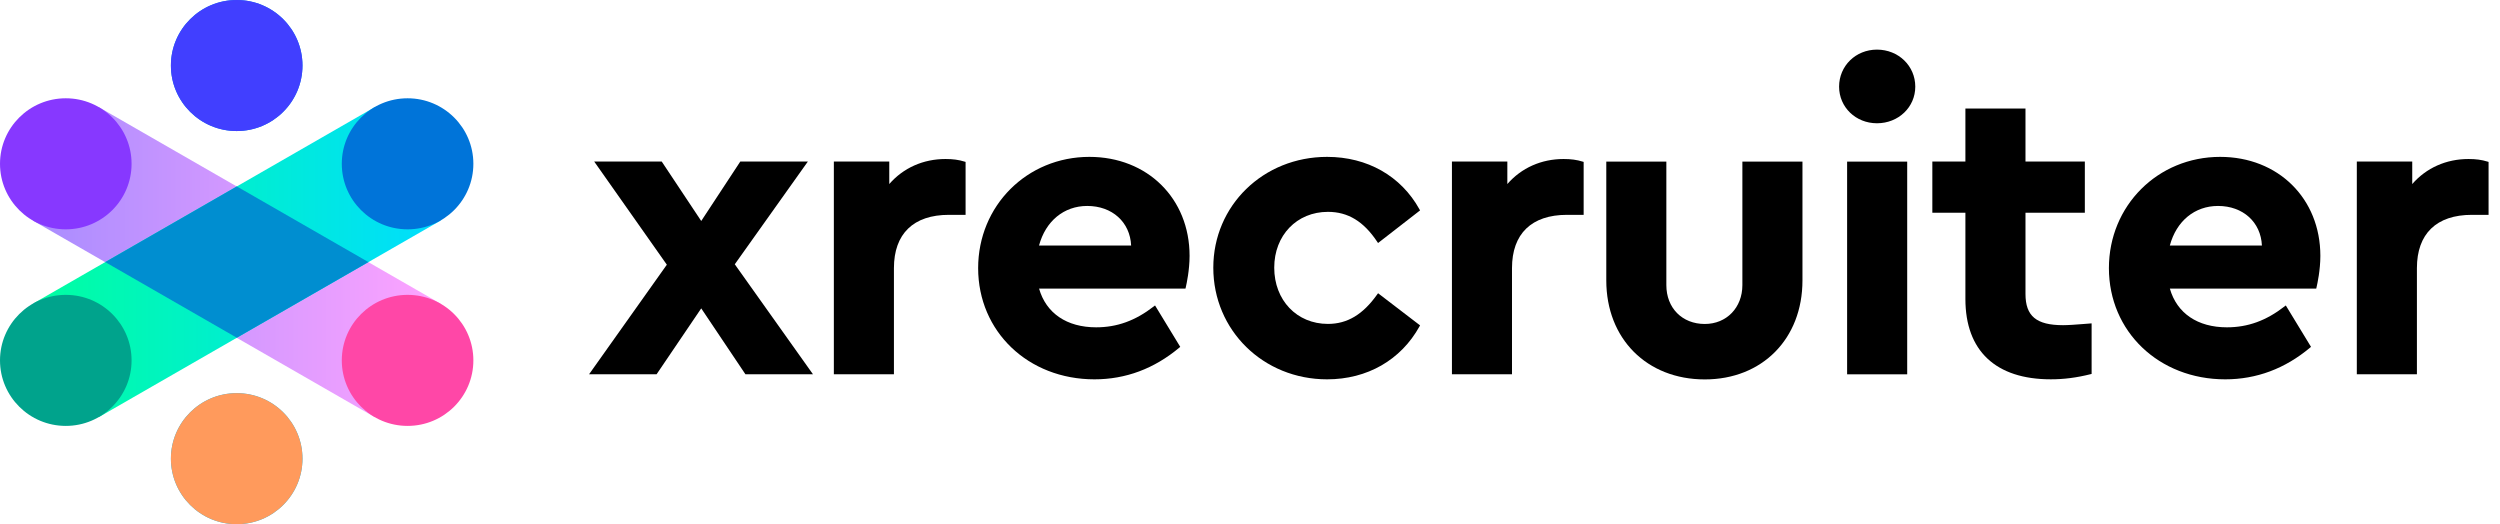
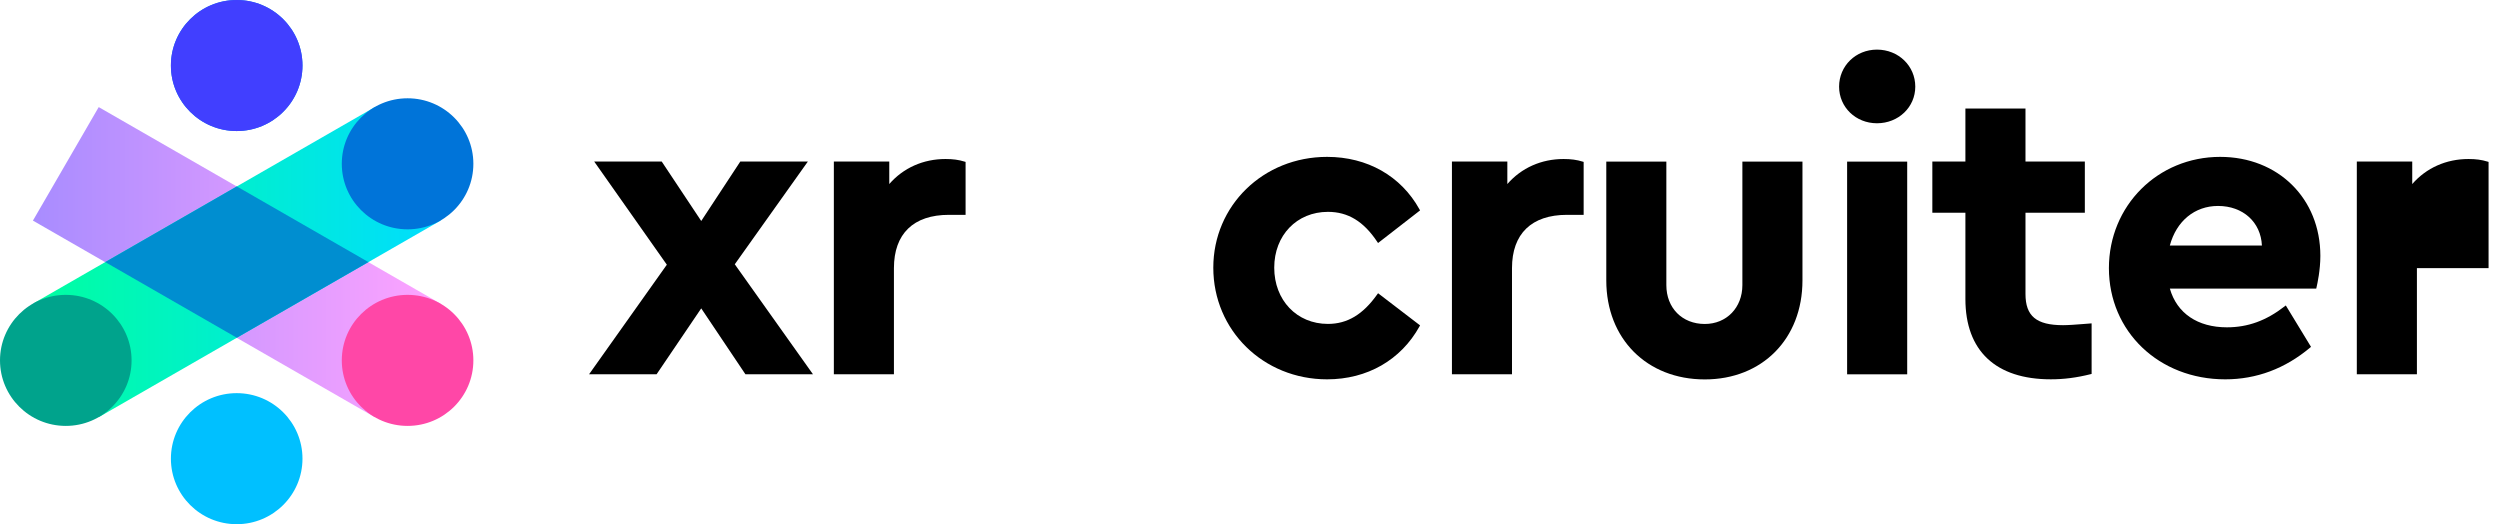
<svg xmlns="http://www.w3.org/2000/svg" width="124" height="26" viewBox="0 0 124 26" fill="none">
  <g clip-path="url(#clip0_2950_6743)">
    <path d="M11.74 26C13.542 26 15.003 24.545 15.003 22.75C15.003 20.955 13.542 19.5 11.74 19.5C9.938 19.5 8.477 20.955 8.477 22.75C8.477 24.545 9.938 26 11.74 26Z" fill="#00C0FF" />
    <path d="M11.74 6.5C13.542 6.5 15.003 5.045 15.003 3.25C15.003 1.455 13.542 0 11.74 0C9.938 0 8.477 1.455 8.477 3.25C8.477 5.045 9.938 6.5 11.74 6.5Z" fill="#008CE6" />
-     <path d="M11.74 26C13.542 26 15.003 24.545 15.003 22.75C15.003 20.955 13.542 19.5 11.74 19.5C9.938 19.5 8.477 20.955 8.477 22.75C8.477 24.545 9.938 26 11.74 26Z" fill="#FF9A5C" />
    <path d="M11.74 6.5C13.542 6.5 15.003 5.045 15.003 3.25C15.003 1.455 13.542 0 11.74 0C9.938 0 8.477 1.455 8.477 3.25C8.477 5.045 9.938 6.5 11.74 6.5Z" fill="#413FFF" />
    <path d="M4.896 5.312L21.852 15.062L18.589 20.692L1.633 10.942L4.896 5.312Z" fill="url(#paint0_linear_2950_6743)" />
    <path d="M20.216 21.125C22.018 21.125 23.479 19.67 23.479 17.875C23.479 16.08 22.018 14.625 20.216 14.625C18.414 14.625 16.953 16.08 16.953 17.875C16.953 19.67 18.414 21.125 20.216 21.125Z" fill="#FF47A7" />
-     <path d="M3.263 11.375C5.065 11.375 6.526 9.92 6.526 8.125C6.526 6.33 5.065 4.875 3.263 4.875C1.461 4.875 0 6.33 0 8.125C0 9.92 1.461 11.375 3.263 11.375Z" fill="#8738FF" />
    <path d="M1.633 15.062L18.589 5.312L21.852 10.942L4.896 20.692L1.633 15.062Z" fill="url(#paint1_linear_2950_6743)" />
    <path d="M20.216 11.375C22.018 11.375 23.479 9.92 23.479 8.125C23.479 6.33 22.018 4.875 20.216 4.875C18.414 4.875 16.953 6.33 16.953 8.125C16.953 9.92 18.414 11.375 20.216 11.375Z" fill="#0074D9" />
    <path d="M3.263 21.125C5.065 21.125 6.526 19.67 6.526 17.875C6.526 16.08 5.065 14.625 3.263 14.625C1.461 14.625 0 16.08 0 17.875C0 19.67 1.461 21.125 3.263 21.125Z" fill="#00A38C" />
    <path fill-rule="evenodd" clip-rule="evenodd" d="M11.745 16.752L5.219 12.999L11.745 9.246L18.272 12.999L11.745 16.752Z" fill="#008ED0" />
    <path d="M40.07 8.012H36.719L34.781 10.961L32.821 8.012H29.472L33.075 13.129L29.219 18.562H32.568L34.781 15.295L36.972 18.562H40.322L36.445 13.108L40.07 8.012Z" fill="black" />
    <path d="M46.897 7.887C45.791 7.887 44.808 8.326 44.108 9.128V8.013H41.359V18.563H44.339V13.298C44.339 11.595 45.307 10.656 47.066 10.656H47.893V8.031L47.843 8.016C47.549 7.925 47.267 7.887 46.897 7.887Z" fill="black" />
-     <path d="M54.033 7.781C50.939 7.781 48.516 10.204 48.516 13.298C48.516 16.444 50.996 18.815 54.285 18.815C55.834 18.815 57.25 18.286 58.494 17.243L58.54 17.204L57.29 15.15L57.228 15.198C56.315 15.906 55.407 16.235 54.369 16.235C52.913 16.235 51.887 15.537 51.538 14.315H58.799L58.812 14.261C58.857 14.07 59.003 13.394 59.003 12.689C59.003 9.845 56.913 7.781 54.033 7.781ZM53.927 10.215C55.166 10.215 56.052 11.018 56.104 12.177H51.536C51.863 10.964 52.772 10.215 53.927 10.215Z" fill="black" />
    <path d="M68.31 14.602C67.604 15.6 66.827 16.066 65.865 16.066C64.322 16.066 63.202 14.892 63.202 13.276C63.202 11.672 64.322 10.508 65.865 10.508C66.859 10.508 67.635 10.979 68.309 11.991L68.351 12.054L70.435 10.436L70.406 10.383C69.49 8.729 67.819 7.781 65.823 7.781C62.658 7.781 60.18 10.195 60.18 13.277C60.18 16.383 62.659 18.815 65.823 18.815C67.812 18.815 69.482 17.859 70.406 16.192L70.435 16.139L68.352 14.544L68.31 14.602Z" fill="black" />
    <path d="M77.554 7.887C76.448 7.887 75.465 8.326 74.764 9.128V8.013H72.016V18.563H74.995V13.298C74.995 11.595 75.964 10.656 77.722 10.656H78.549V8.031L78.5 8.016C78.205 7.925 77.922 7.887 77.554 7.887Z" fill="black" />
    <path d="M86.422 14.142C86.422 15.259 85.638 16.069 84.558 16.069C83.435 16.069 82.651 15.277 82.651 14.142V8.016H79.672V13.911C79.672 16.801 81.681 18.819 84.558 18.819C87.409 18.819 89.402 16.801 89.402 13.911V8.016H86.422V14.142H86.422Z" fill="black" />
    <path d="M94.597 8.016H91.617V18.566H94.597V8.016Z" fill="black" />
    <path d="M93.098 2.461C92.044 2.461 91.219 3.268 91.219 4.298C91.219 5.316 92.044 6.114 93.098 6.114C94.163 6.114 94.998 5.316 94.998 4.298C94.998 3.268 94.163 2.461 93.098 2.461Z" fill="black" />
    <path d="M102.328 16.129C101.004 16.129 100.464 15.68 100.464 14.58V10.55H103.408V8.012H100.464V5.383H97.484V8.012H95.844V10.55H97.484V14.832C97.484 17.4 98.988 18.814 101.718 18.814C102.37 18.814 102.997 18.734 103.691 18.56L103.744 18.547V16.039L103.391 16.067C102.968 16.099 102.603 16.129 102.328 16.129Z" fill="black" />
    <path d="M110.119 7.781C107.025 7.781 104.602 10.204 104.602 13.298C104.602 16.444 107.082 18.815 110.371 18.815C111.92 18.815 113.336 18.286 114.58 17.243L114.626 17.204L113.376 15.15L113.314 15.198C112.402 15.906 111.493 16.235 110.455 16.235C109 16.235 107.973 15.537 107.625 14.315H114.885L114.898 14.261C114.943 14.071 115.09 13.394 115.09 12.689C115.089 9.845 112.999 7.781 110.119 7.781ZM110.014 10.215C111.253 10.215 112.138 11.018 112.191 12.177H107.624C107.949 10.964 108.858 10.215 110.014 10.215Z" fill="black" />
-     <path d="M123.383 8.016C123.089 7.925 122.806 7.887 122.437 7.887C121.331 7.887 120.348 8.326 119.647 9.128V8.013H116.898V18.563H119.879V13.298C119.879 11.595 120.847 10.656 122.605 10.656H123.433V8.031L123.383 8.016Z" fill="black" />
+     <path d="M123.383 8.016C123.089 7.925 122.806 7.887 122.437 7.887C121.331 7.887 120.348 8.326 119.647 9.128V8.013H116.898V18.563H119.879V13.298H123.433V8.031L123.383 8.016Z" fill="black" />
  </g>
  <defs>
    <linearGradient id="paint0_linear_2950_6743" x1="1.633" y1="13.002" x2="21.852" y2="13.002" gradientUnits="userSpaceOnUse">
      <stop stop-color="#A88CFF" />
      <stop offset="0.864" stop-color="#F3A1FF" />
      <stop offset="1" stop-color="#FFA4FF" />
    </linearGradient>
    <linearGradient id="paint1_linear_2950_6743" x1="1.633" y1="13.002" x2="21.852" y2="13.002" gradientUnits="userSpaceOnUse">
      <stop stop-color="#FFA4FF" />
      <stop offset="0.004" stop-color="#00FFA0" />
      <stop offset="0.209" stop-color="#00F8B4" />
      <stop offset="1" stop-color="#00DDFF" />
    </linearGradient>
    <clipPath id="clip0_2950_6743">
      <rect width="124" height="26" fill="white" />
    </clipPath>
  </defs>
</svg>